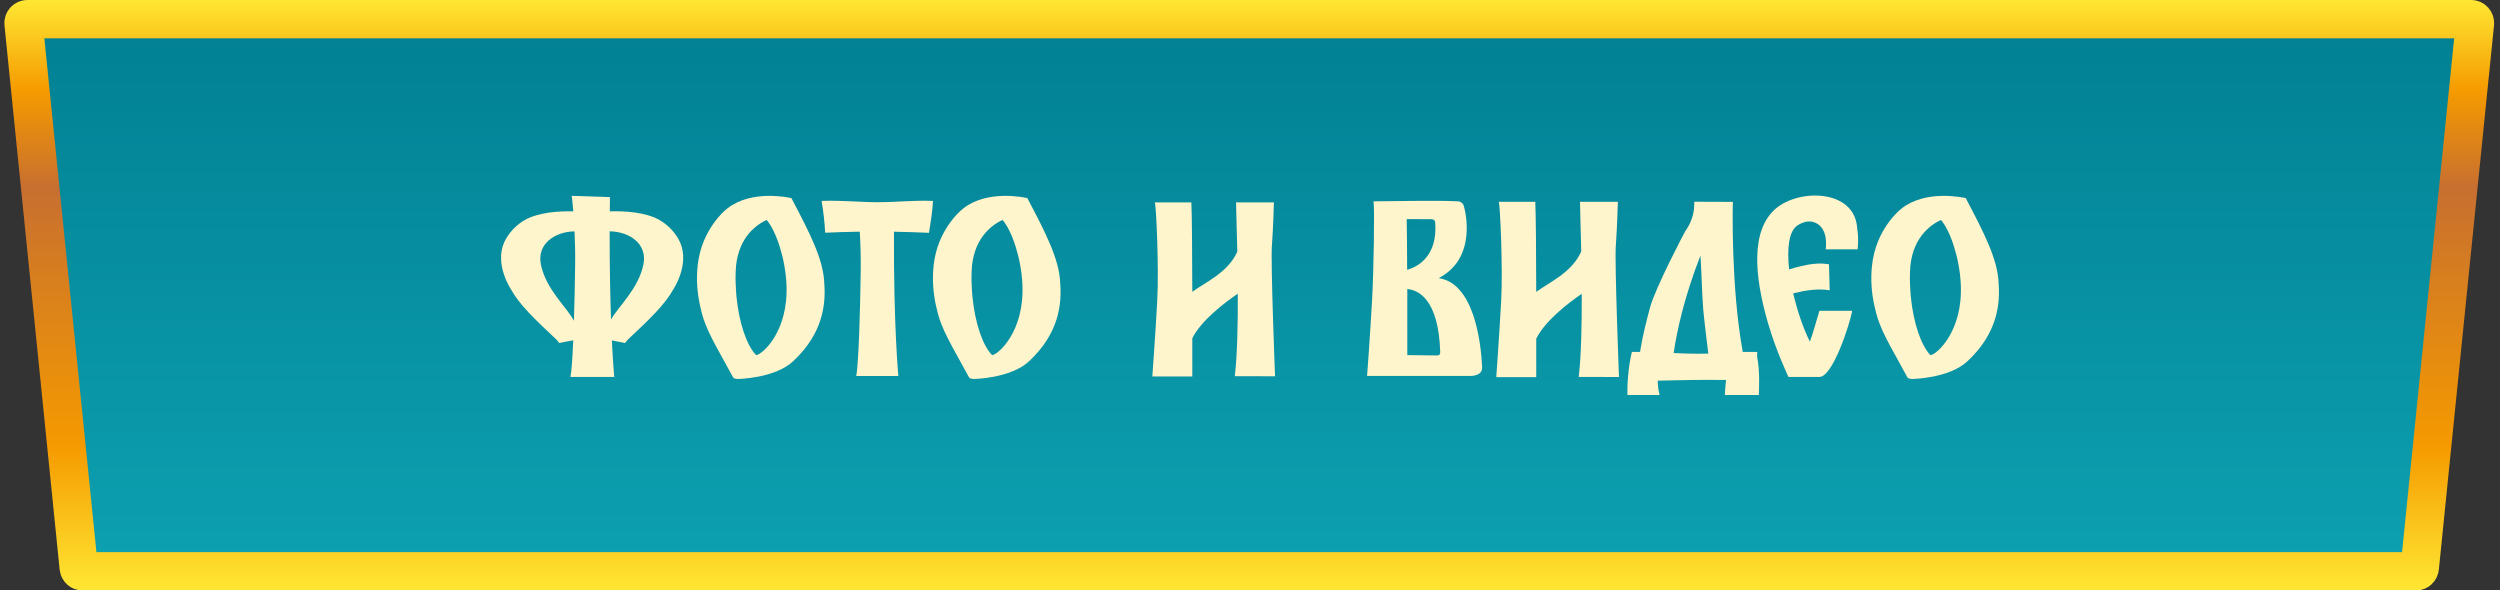
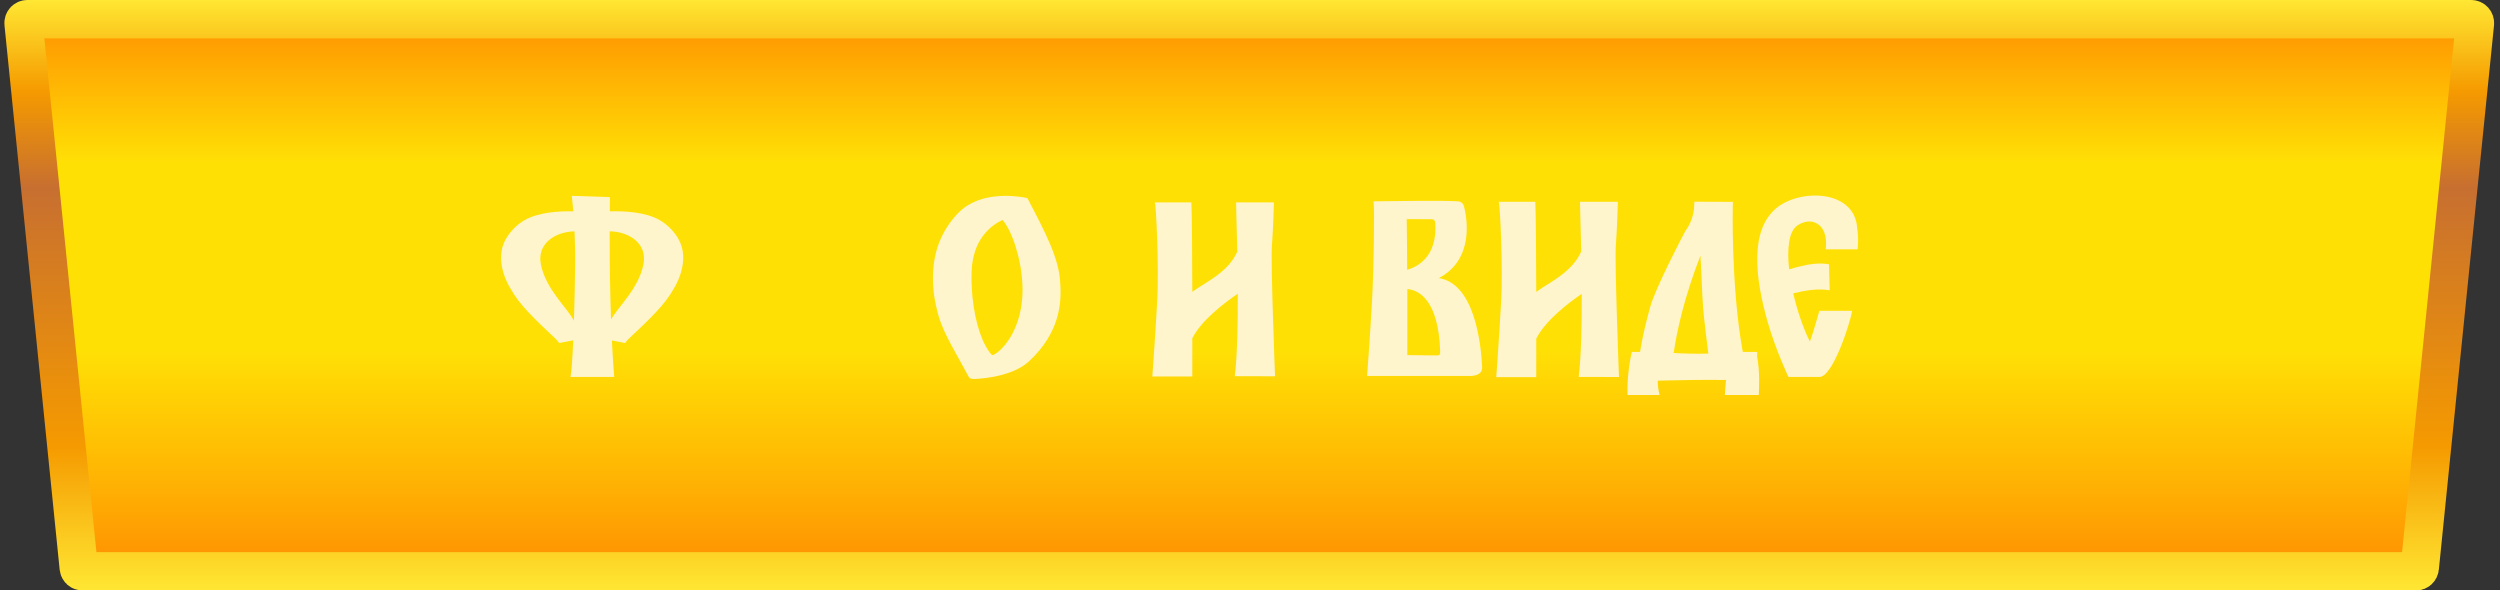
<svg xmlns="http://www.w3.org/2000/svg" width="652" height="154" viewBox="0 0 652 154" fill="none">
  <rect x="0" y="0" width="652" height="154" fill="#333333" stroke="none" />
  <path d="M6.144 6.101C6.084 5.512 6.547 5 7.139 5H644.471C645.064 5 645.526 5.512 645.466 6.101L631.072 148.101C631.021 148.611 630.591 149 630.077 149H21.533C21.02 149 20.59 148.611 20.538 148.101L6.144 6.101Z" fill="url(#paint0_linear_256_25903)" />
-   <path d="M6.144 6.101C6.084 5.512 6.547 5 7.139 5H644.471C645.064 5 645.526 5.512 645.466 6.101L631.072 148.101C631.021 148.611 630.591 149 630.077 149H21.533C21.02 149 20.59 148.611 20.538 148.101L6.144 6.101Z" fill="url(#paint1_linear_256_25903)" />
-   <path d="M6.144 6.101C6.084 5.512 6.547 5 7.139 5H644.471C645.064 5 645.526 5.512 645.466 6.101L631.072 148.101C631.021 148.611 630.591 149 630.077 149H21.533C21.02 149 20.59 148.611 20.538 148.101L6.144 6.101Z" fill="url(#paint2_linear_256_25903)" />
  <path d="M6.144 6.101C6.084 5.512 6.547 5 7.139 5H644.471C645.064 5 645.526 5.512 645.466 6.101L631.072 148.101C631.021 148.611 630.591 149 630.077 149H21.533C21.02 149 20.59 148.611 20.538 148.101L6.144 6.101Z" stroke="url(#paint3_linear_256_25903)" stroke-width="10" />
  <g clip-path="url(#clip0_256_25903)">
    <path d="M331.721 64.026C332.081 58.898 332.236 52.791 332.236 52.791H322.367C322.328 53.062 322.534 58.434 322.689 65.624C320.292 71.086 314.327 73.624 310.952 76.098C310.926 66.113 310.861 55.857 310.707 52.791H301.16C301.495 52.791 302.293 69.772 301.804 78.52C301.301 87.668 300.528 98.181 300.528 98.181H310.952C310.952 98.181 310.952 94.02 310.952 88.209C313.296 83.545 319.326 78.971 322.818 76.588C322.843 84.537 322.689 92.719 322.032 98.104L332.532 98.13C332.532 98.13 331.373 68.651 331.708 64.026H331.721Z" fill="#FFF5CD" />
    <path d="M276.499 73.662C276.19 67.543 272.84 60.984 267.931 51.669C267.158 51.489 257.585 49.415 251.272 54.324C249.133 55.986 246.582 59.194 245.049 62.956C241.674 71.227 244.25 80.285 244.25 80.285C245.41 85.967 248.399 90.347 252.573 98.142C252.908 98.773 252.973 98.683 253.888 98.838C253.888 98.838 263.525 98.735 268.382 94.213C276.203 86.92 276.963 79.254 276.486 73.662H276.499ZM258.745 92.628C256.323 90.193 254.3 84.343 253.617 77.463C253.591 77.27 253.578 77.064 253.566 76.858C253.488 75.994 253.437 75.131 253.424 74.255H253.398C253.359 73.096 253.346 71.936 253.398 70.828C253.656 62.531 258.333 58.794 261.476 57.364C263.924 60.224 266.321 67.259 266.643 74.139C267.235 86.521 260.291 92.486 258.745 92.628Z" fill="#FFF5CD" />
-     <path d="M214.965 73.662C214.656 67.543 211.306 60.984 206.397 51.669C205.624 51.489 196.051 49.415 189.738 54.324C187.599 55.986 185.048 59.194 183.515 62.956C180.139 71.227 182.716 80.285 182.716 80.285C183.876 85.967 186.865 90.347 191.039 98.142C191.374 98.773 191.439 98.683 192.353 98.838C192.353 98.838 201.991 98.735 206.848 94.213C214.669 86.92 215.429 79.254 214.952 73.662H214.965ZM197.211 92.628C194.789 90.193 192.766 84.343 192.083 77.463C192.057 77.27 192.044 77.064 192.031 76.858C191.954 75.994 191.902 75.131 191.89 74.255H191.864C191.825 73.096 191.812 71.936 191.864 70.828C192.122 62.531 196.798 58.794 199.942 57.364C202.39 60.224 204.787 67.259 205.109 74.139C205.701 86.521 198.757 92.486 197.211 92.628Z" fill="#FFF5CD" />
    <path d="M421.419 63.961C421.78 58.795 421.934 52.636 421.934 52.636H412.065C412.026 52.907 412.233 58.331 412.387 65.572C409.991 71.073 404.025 73.624 400.65 76.124C400.624 66.061 400.56 55.728 400.405 52.636H390.858C391.193 52.636 391.992 69.746 391.502 78.559C391 87.771 390.227 98.362 390.227 98.362H400.65C400.65 98.362 400.65 94.174 400.65 88.325C402.995 83.622 409.024 79.01 412.516 76.626C412.542 84.627 412.387 92.873 411.73 98.297L422.231 98.323C422.231 98.323 421.071 68.625 421.406 63.961H421.419Z" fill="#FFF5CD" />
-     <path d="M521.219 73.662H521.232C520.922 67.543 517.572 60.984 512.664 51.669C511.891 51.489 502.318 49.415 496.005 54.324C493.866 55.986 491.315 59.194 489.782 62.956C486.406 71.227 488.983 80.285 488.983 80.285C490.142 85.967 493.131 90.347 497.306 98.142C497.641 98.773 497.705 98.683 498.62 98.838C498.62 98.838 508.257 98.735 513.115 94.213C520.935 86.92 521.695 79.254 521.219 73.662ZM503.477 92.628C501.055 90.193 499.032 84.343 498.349 77.463C498.324 77.27 498.311 77.064 498.298 76.858C498.221 75.994 498.169 75.131 498.156 74.255H498.13C498.092 73.096 498.079 71.936 498.13 70.828C498.388 62.531 503.065 58.794 506.209 57.364C508.657 60.224 511.053 67.259 511.375 74.139C511.968 86.521 505.023 92.486 503.477 92.628Z" fill="#FFF5CD" />
    <path d="M375.191 72.542C384.326 67.826 382.741 57.248 381.775 53.744C381.582 53.035 380.963 52.546 380.229 52.507C375.191 52.211 362.256 52.507 358.184 52.507C358.133 52.507 358.171 52.572 358.236 52.675C358.494 54.453 358.287 70.326 357.824 78.52C357.321 87.603 356.535 98.039 356.535 98.039H383.888C385.924 97.82 386.594 96.931 386.542 95.695C386.22 89.098 384.39 73.856 375.178 72.529L375.191 72.542ZM374.302 57.944C375.024 67.208 369.277 69.733 366.984 70.365C366.958 65.288 366.933 60.534 366.868 57.145L373.439 57.171C373.877 57.171 374.264 57.519 374.289 57.957L374.302 57.944ZM373.941 92.692L367.023 92.615C367.023 88.26 367.023 81.844 367.023 75.376C369.87 75.634 375.153 77.992 375.604 91.675C375.642 92.847 375.127 92.705 373.954 92.692H373.941Z" fill="#FFF5CD" />
    <path d="M484.331 59.259C483.494 49.351 469.193 49.184 463.124 54.402C456.502 60.084 457.545 72.014 461.076 84.203C463.214 91.585 466.435 98.311 466.435 98.311H474.501C477.941 98.311 482.36 84.808 483.056 81.059H474.501C473.47 84.576 472.761 87.114 472.014 89.098C470.249 85.542 468.703 80.994 467.672 76.498C470.88 75.712 474.14 75.184 477.181 75.712C477.116 73.457 477.065 71.19 477 68.935C474.23 68.445 471.409 68.819 466.603 70.249C466.01 64.786 466.526 60.212 468.819 58.757C470.288 57.829 471.589 57.623 472.71 57.842C477.168 58.95 476.137 65.018 476.137 65.018H484.46C484.46 65.018 484.847 62.235 484.305 59.272L484.331 59.259Z" fill="#FFF5CD" />
    <path d="M458.293 91.817C458.203 91.817 458.113 91.817 458.022 91.817V91.791H454.518C451.413 74.964 451.877 53.242 451.941 52.649L441.879 52.61C441.84 53.229 441.827 53.873 441.801 54.53C441.608 56.025 441.067 58.176 439.521 60.289C439.353 60.521 431.7 75.119 430.36 80.092C429.471 83.403 428.428 87.333 427.719 91.791H425.593C424.562 95.952 424.356 100.951 424.434 103.013H432.808C432.486 101.686 432.344 100.449 432.332 99.276C438.567 99.109 444.03 99.019 450.15 99.096C450.034 100.333 449.892 101.621 449.841 103.013H458.692C458.77 101.145 459.001 96.867 458.254 92.989C458.254 92.602 458.254 92.216 458.28 91.829L458.293 91.817ZM436.493 92.087C437.292 86.521 439.147 77.786 443.476 66.654C443.773 71.138 443.863 76.227 444.198 80.659C444.481 83.841 445.357 90.773 445.409 91.211C445.46 91.559 445.499 91.894 445.538 92.216C444.739 92.242 443.889 92.255 442.948 92.255C440.629 92.255 438.529 92.177 436.493 92.074V92.087Z" fill="#FFF5CD" />
    <path d="M171.958 57.352C168.273 55.303 162.926 55.007 159.036 55.123C159.036 53.912 159.061 52.675 159.074 51.412L149.115 51.077C149.115 51.077 149.308 52.572 149.514 55.123C145.649 55.032 140.508 55.367 136.914 57.352C134.826 58.511 132.533 60.74 131.425 63.356C129.003 69.102 133.229 75.402 133.229 75.402C135.38 79.345 139.323 83.133 145.108 88.557C145.572 88.995 145.688 89.433 145.894 89.459C145.894 89.459 147.594 89.085 149.501 88.75C149.308 93.298 149.063 96.944 148.78 98.297H160.195C160.195 98.297 159.886 95.063 159.577 88.789C161.393 89.111 162.965 89.459 162.965 89.459C163.171 89.433 163.287 88.995 163.751 88.557C169.536 83.145 173.479 79.345 175.63 75.402C175.63 75.402 179.856 69.102 177.434 63.356C176.326 60.74 174.033 58.511 171.945 57.352H171.958ZM141.062 68.947C139.98 63.6 144.734 60.418 149.836 60.341C149.965 63.008 150.042 66.113 149.991 69.488C149.939 73.792 149.836 78.907 149.682 83.661C148.058 80.376 142.389 75.57 141.049 68.947H141.062ZM167.81 68.947C166.521 75.351 161.161 80.053 159.358 83.326C159.139 77.374 158.984 69.682 158.997 60.328C164.125 60.392 168.892 63.575 167.81 68.934V68.947Z" fill="#FFF5CD" />
-     <path d="M229.176 52.74C224.1 52.74 219.333 52.186 214.27 52.405C214.733 55.02 215.055 57.919 215.21 60.689C218.431 60.547 221.369 60.47 224.229 60.419C224.396 63.279 224.525 66.809 224.474 70.7C224.345 80.595 223.933 95.077 223.301 98.053H234.291C234.291 98.053 233.029 85.001 233.145 60.431C236.044 60.483 239.02 60.573 242.279 60.715C242.73 57.906 243.181 55.175 243.323 52.405C238.26 52.186 234.266 52.727 229.189 52.727L229.176 52.74Z" fill="#FFF5CD" />
  </g>
  <defs>
    <linearGradient id="paint0_linear_256_25903" x1="343.335" y1="0" x2="343.335" y2="154" gradientUnits="userSpaceOnUse">
      <stop stop-color="#FF8801" />
      <stop offset="0.154" stop-color="#FFB903" />
      <stop offset="0.276" stop-color="#FFE005" />
      <stop offset="0.594" stop-color="#FFE005" />
      <stop offset="0.787" stop-color="#FFB903" />
      <stop offset="1" stop-color="#FF8801" />
    </linearGradient>
    <linearGradient id="paint1_linear_256_25903" x1="343.335" y1="8.556" x2="343.335" y2="141.167" gradientUnits="userSpaceOnUse">
      <stop stop-color="#DDA200" />
      <stop offset="0.109" stop-color="#FFD666" />
      <stop offset="0.392" stop-color="#FFE68E" />
      <stop offset="0.598" stop-color="#FFE68E" />
      <stop offset="0.896" stop-color="#FFDD3F" />
      <stop offset="1" stop-color="#DDA200" />
    </linearGradient>
    <linearGradient id="paint2_linear_256_25903" x1="343.335" y1="154" x2="343.335" y2="0" gradientUnits="userSpaceOnUse">
      <stop stop-color="#0DA2B2" />
      <stop offset="1" stop-color="#017F92" />
    </linearGradient>
    <linearGradient id="paint3_linear_256_25903" x1="325.805" y1="0" x2="325.805" y2="154" gradientUnits="userSpaceOnUse">
      <stop stop-color="#FFE733" />
      <stop offset="0.155" stop-color="#F59A00" />
      <stop offset="0.318" stop-color="#C76F30" />
      <stop offset="0.755" stop-color="#F59A00" />
      <stop offset="1" stop-color="#FFE733" />
    </linearGradient>
    <clipPath id="clip0_256_25903">
      <rect width="390.644" height="52" fill="white" transform="translate(130.678 51)" />
    </clipPath>
  </defs>
</svg>